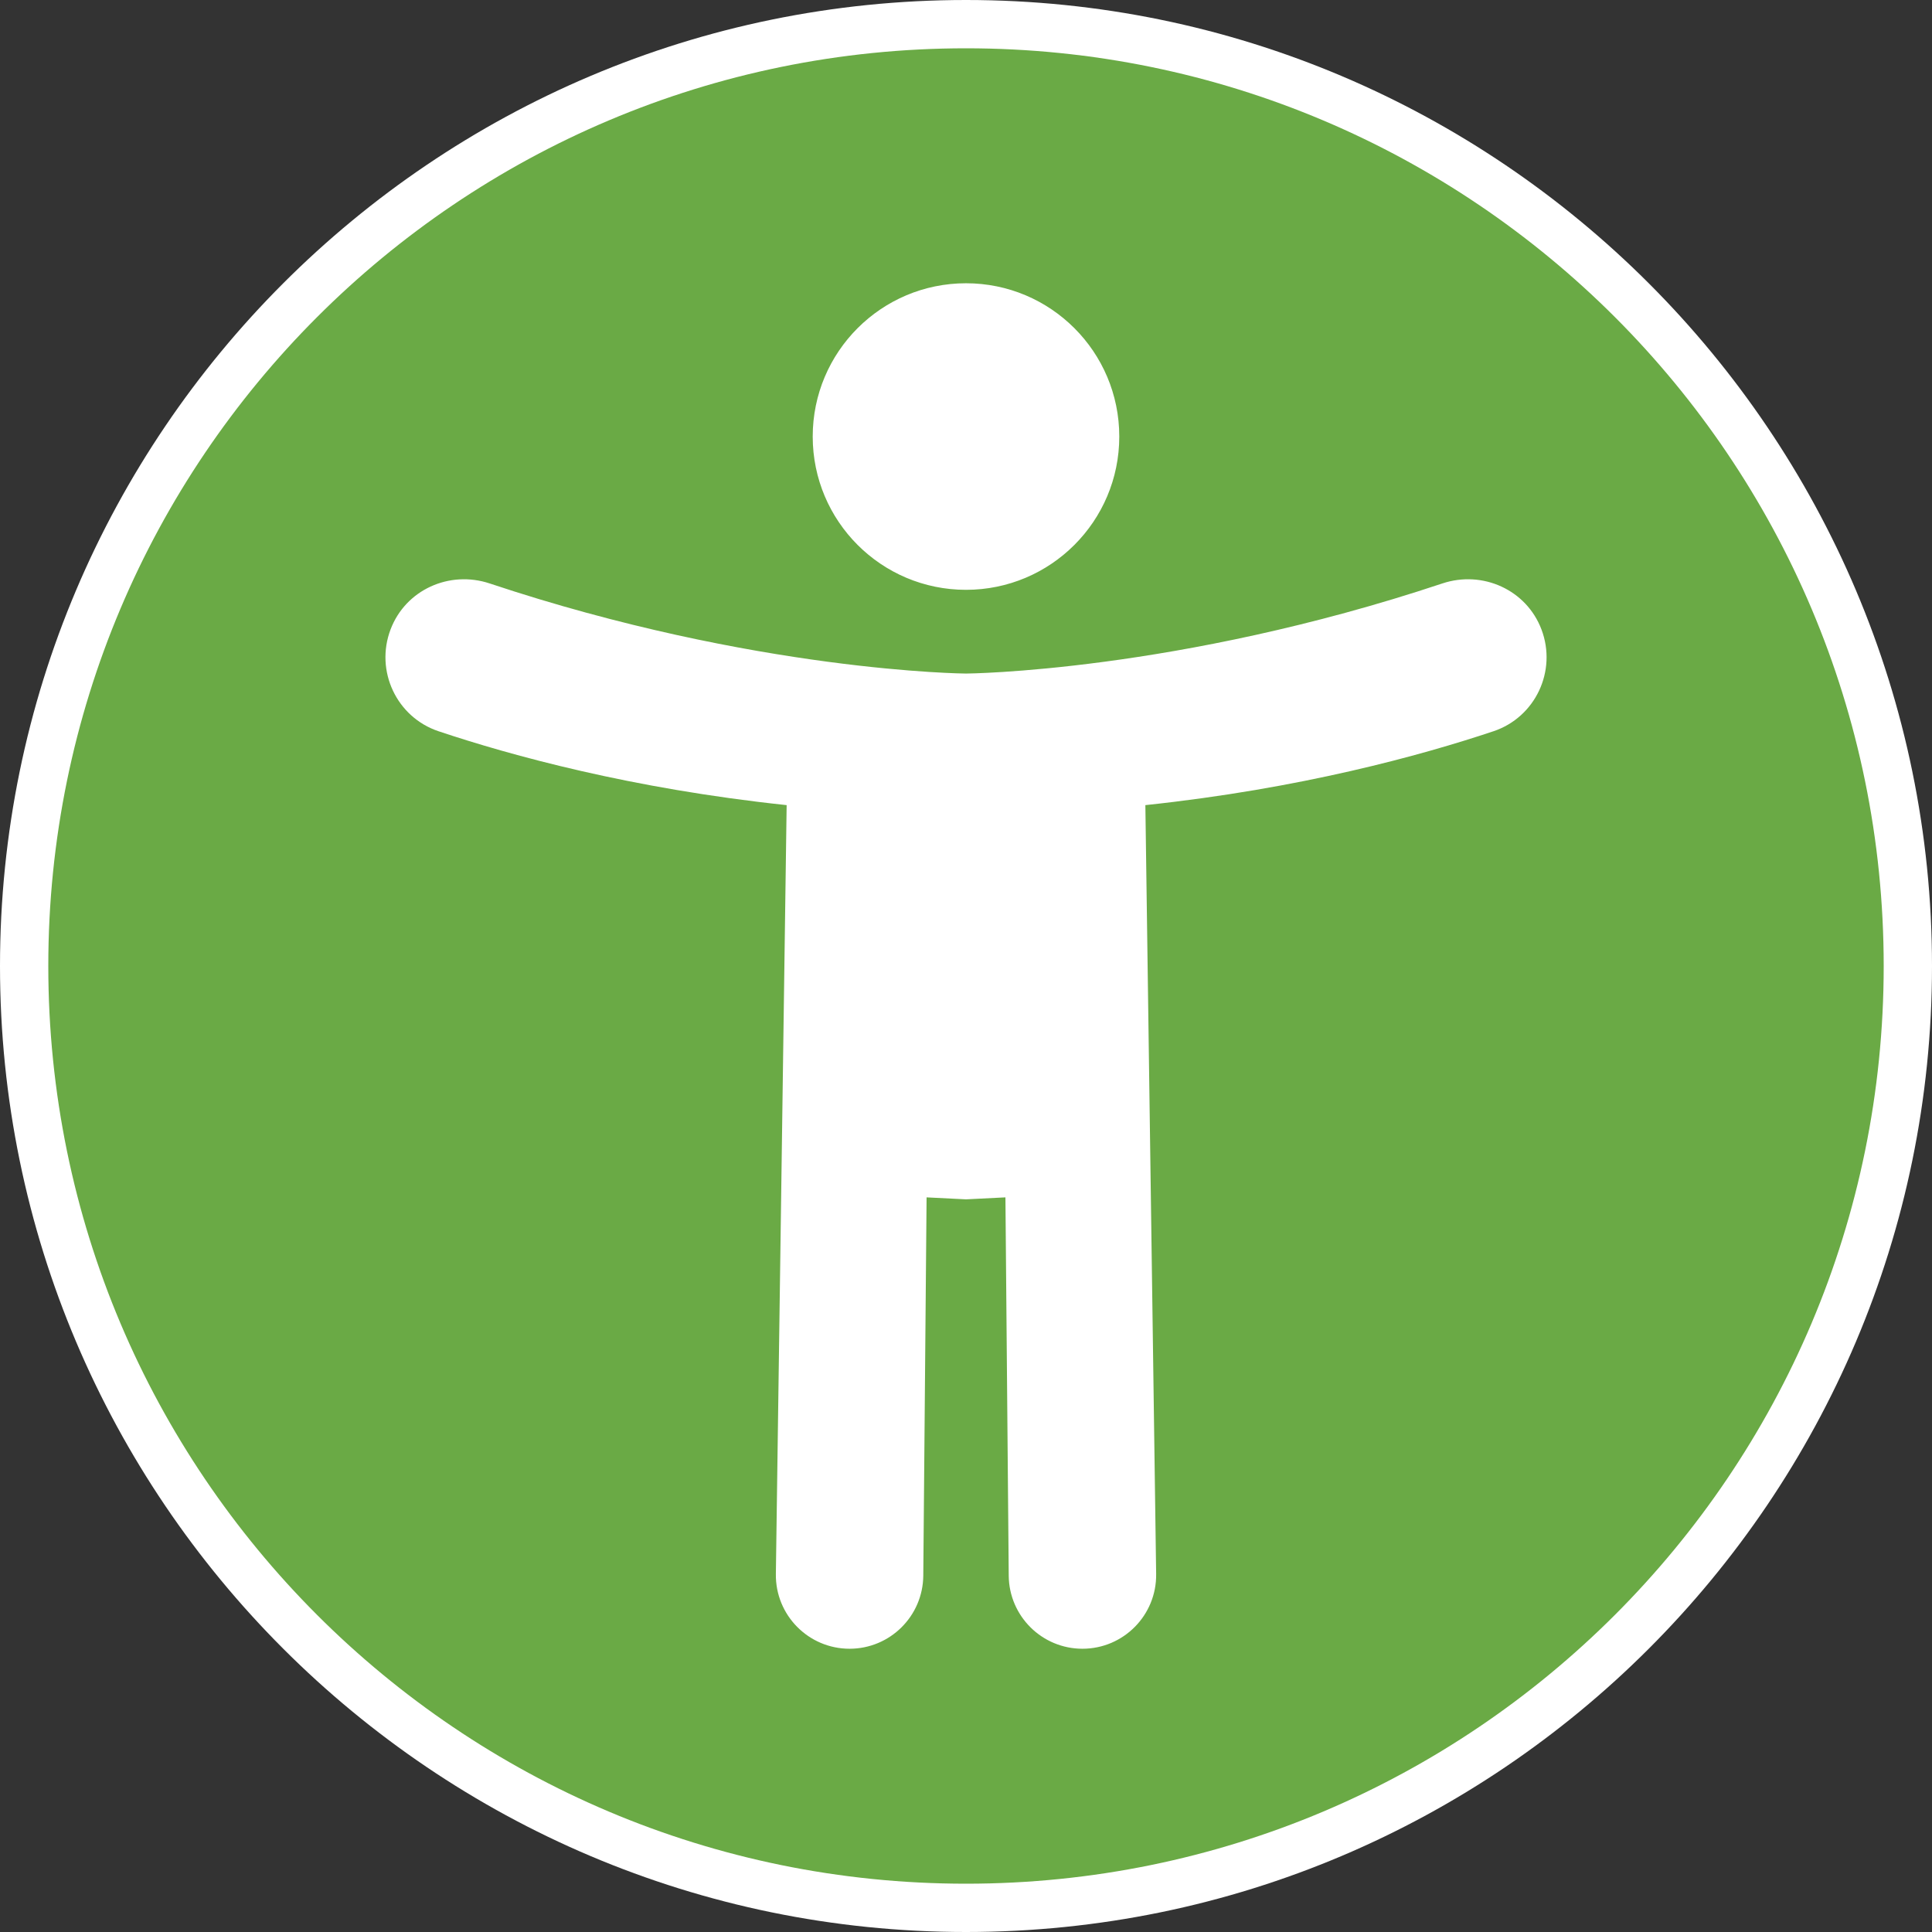
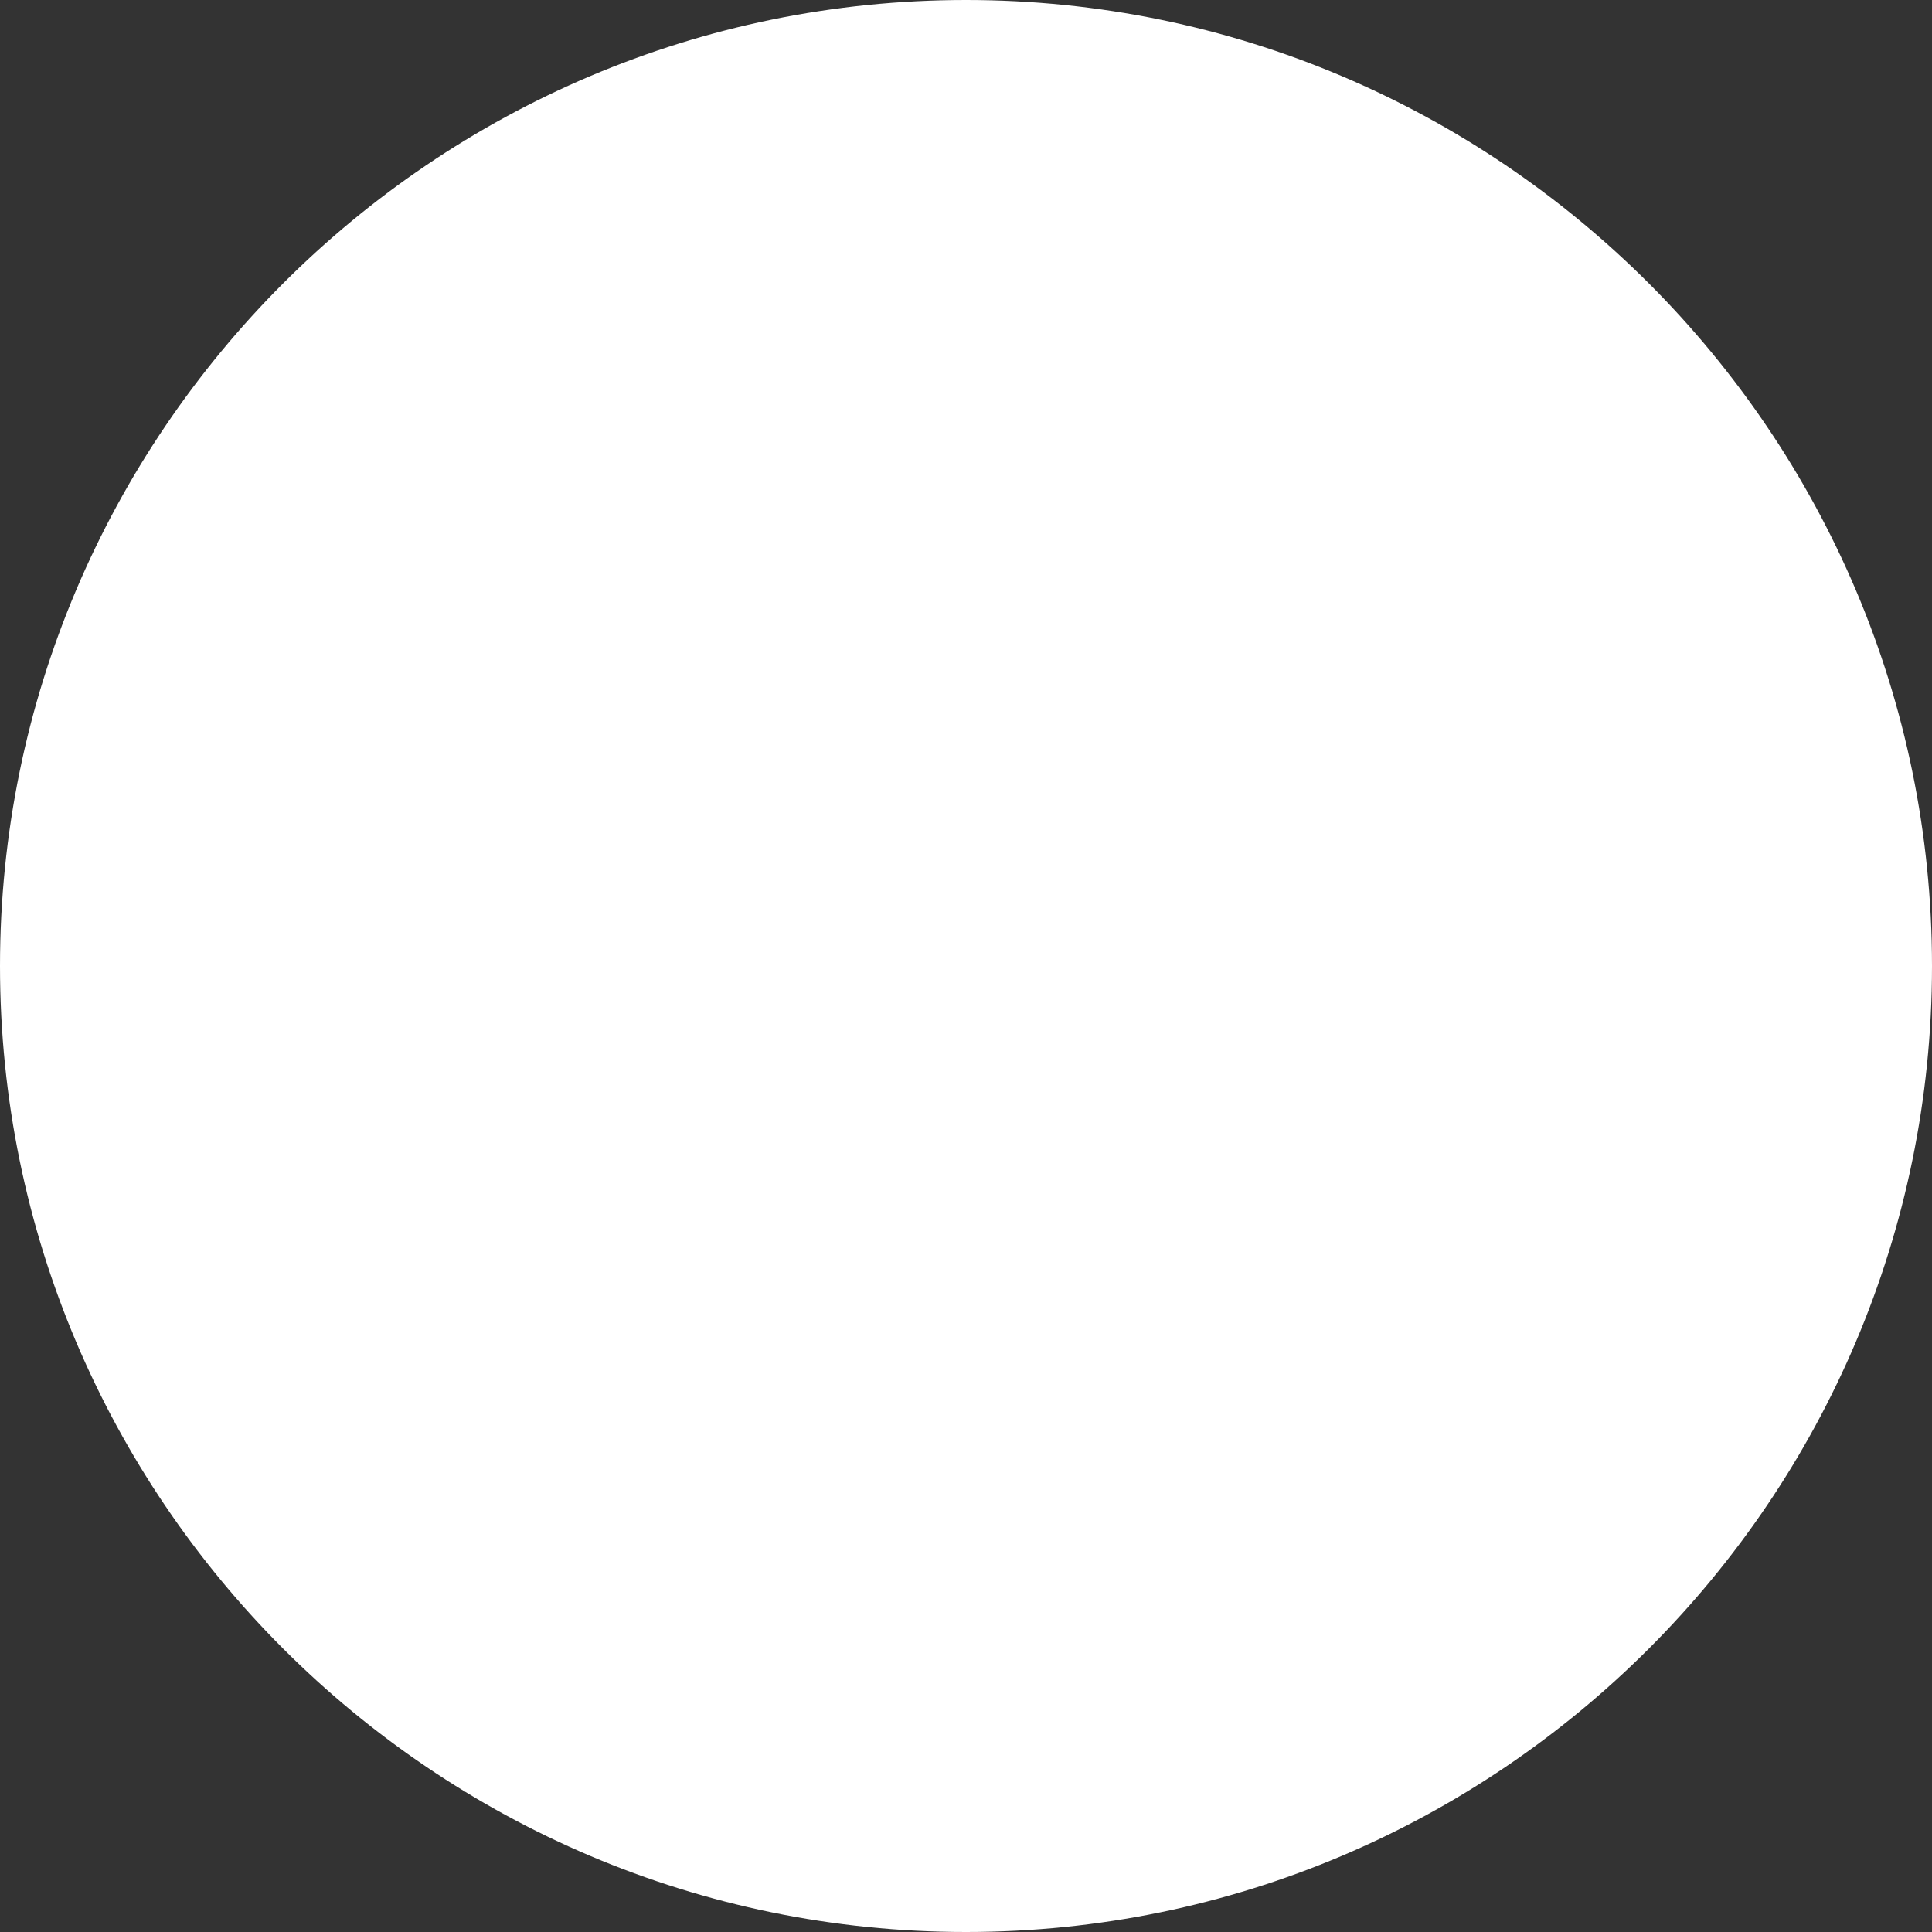
<svg xmlns="http://www.w3.org/2000/svg" id="Layer_1" version="1.1" viewBox="0 0 400 400">
  <rect x="0" y="0" width="400" height="400" fill="#333333" stroke="none" />
  <defs>
    <style>
      .st0 {
        fill: #6aaa45;
      }

      .st1 {
        fill: #fff;
      }
    </style>
  </defs>
  <path class="st1" d="M200,400C89.72,400,0,310.28,0,200S89.72,0,200,0s200,89.72,200,200-89.72,200-200,200Z" />
-   <path class="st0" d="M200,10C95.066,10,10,95.066,10,200s85.066,190,190,190,190-85.066,190-190S304.934,10,200,10ZM200,58.646c17.527,0,31.735,14.209,31.735,31.736s-14.209,31.735-31.735,31.735-31.736-14.208-31.736-31.735,14.209-31.736,31.736-31.736ZM309.203,151.398c-14.962,5.007-39.963,11.89-72.067,15.295l2.232,159.185c.119,8.512-6.748,15.476-15.26,15.476h-0c-8.377,0-15.188-6.752-15.261-15.129l-.684-78.323-8.162.408-8.162-.408-.684,78.323c-.073,8.377-6.884,15.129-15.261,15.129-8.513,0-15.38-6.964-15.26-15.476l2.232-159.185c-32.104-3.405-57.105-10.288-72.067-15.295-8.692-2.909-13.186-12.495-9.942-21.068,3.112-8.226,12.191-12.31,20.535-9.53,55.053,18.347,98.61,18.653,98.61,18.653,0,0,43.557-.306,98.61-18.653,8.344-2.781,17.422,1.304,20.535,9.53,3.244,8.573-1.25,18.159-9.942,21.068v-0Z" />
</svg>